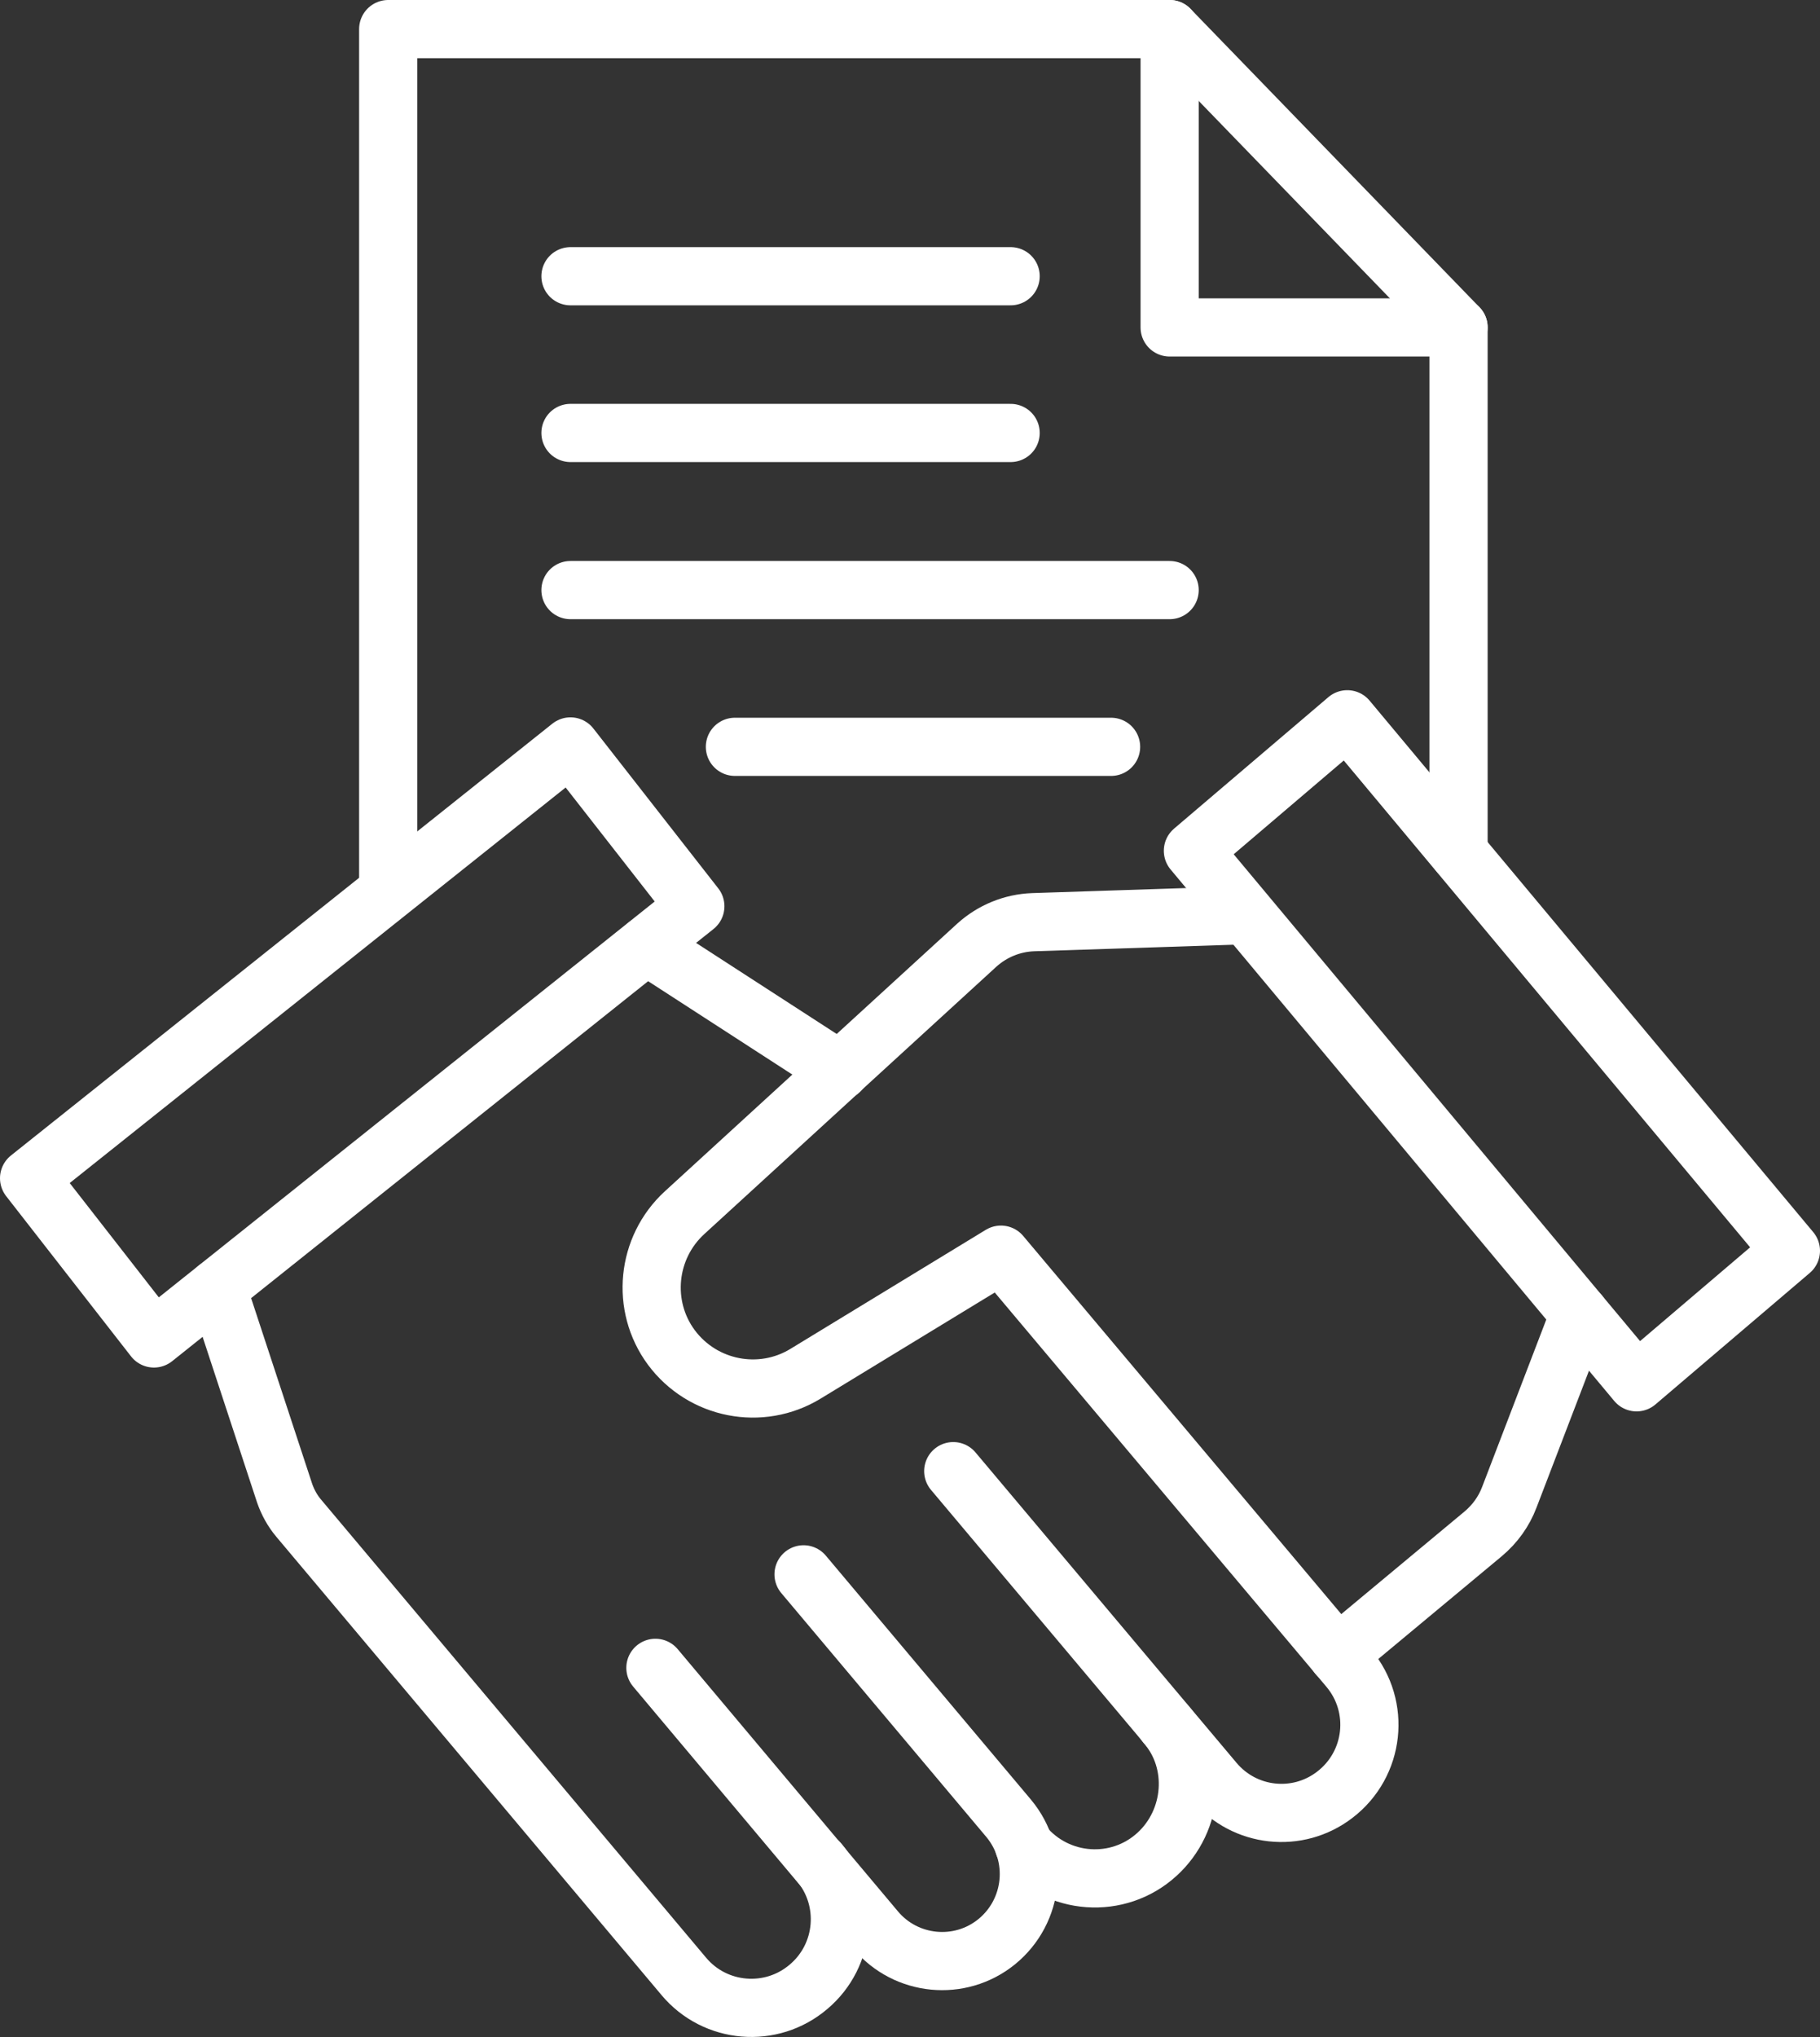
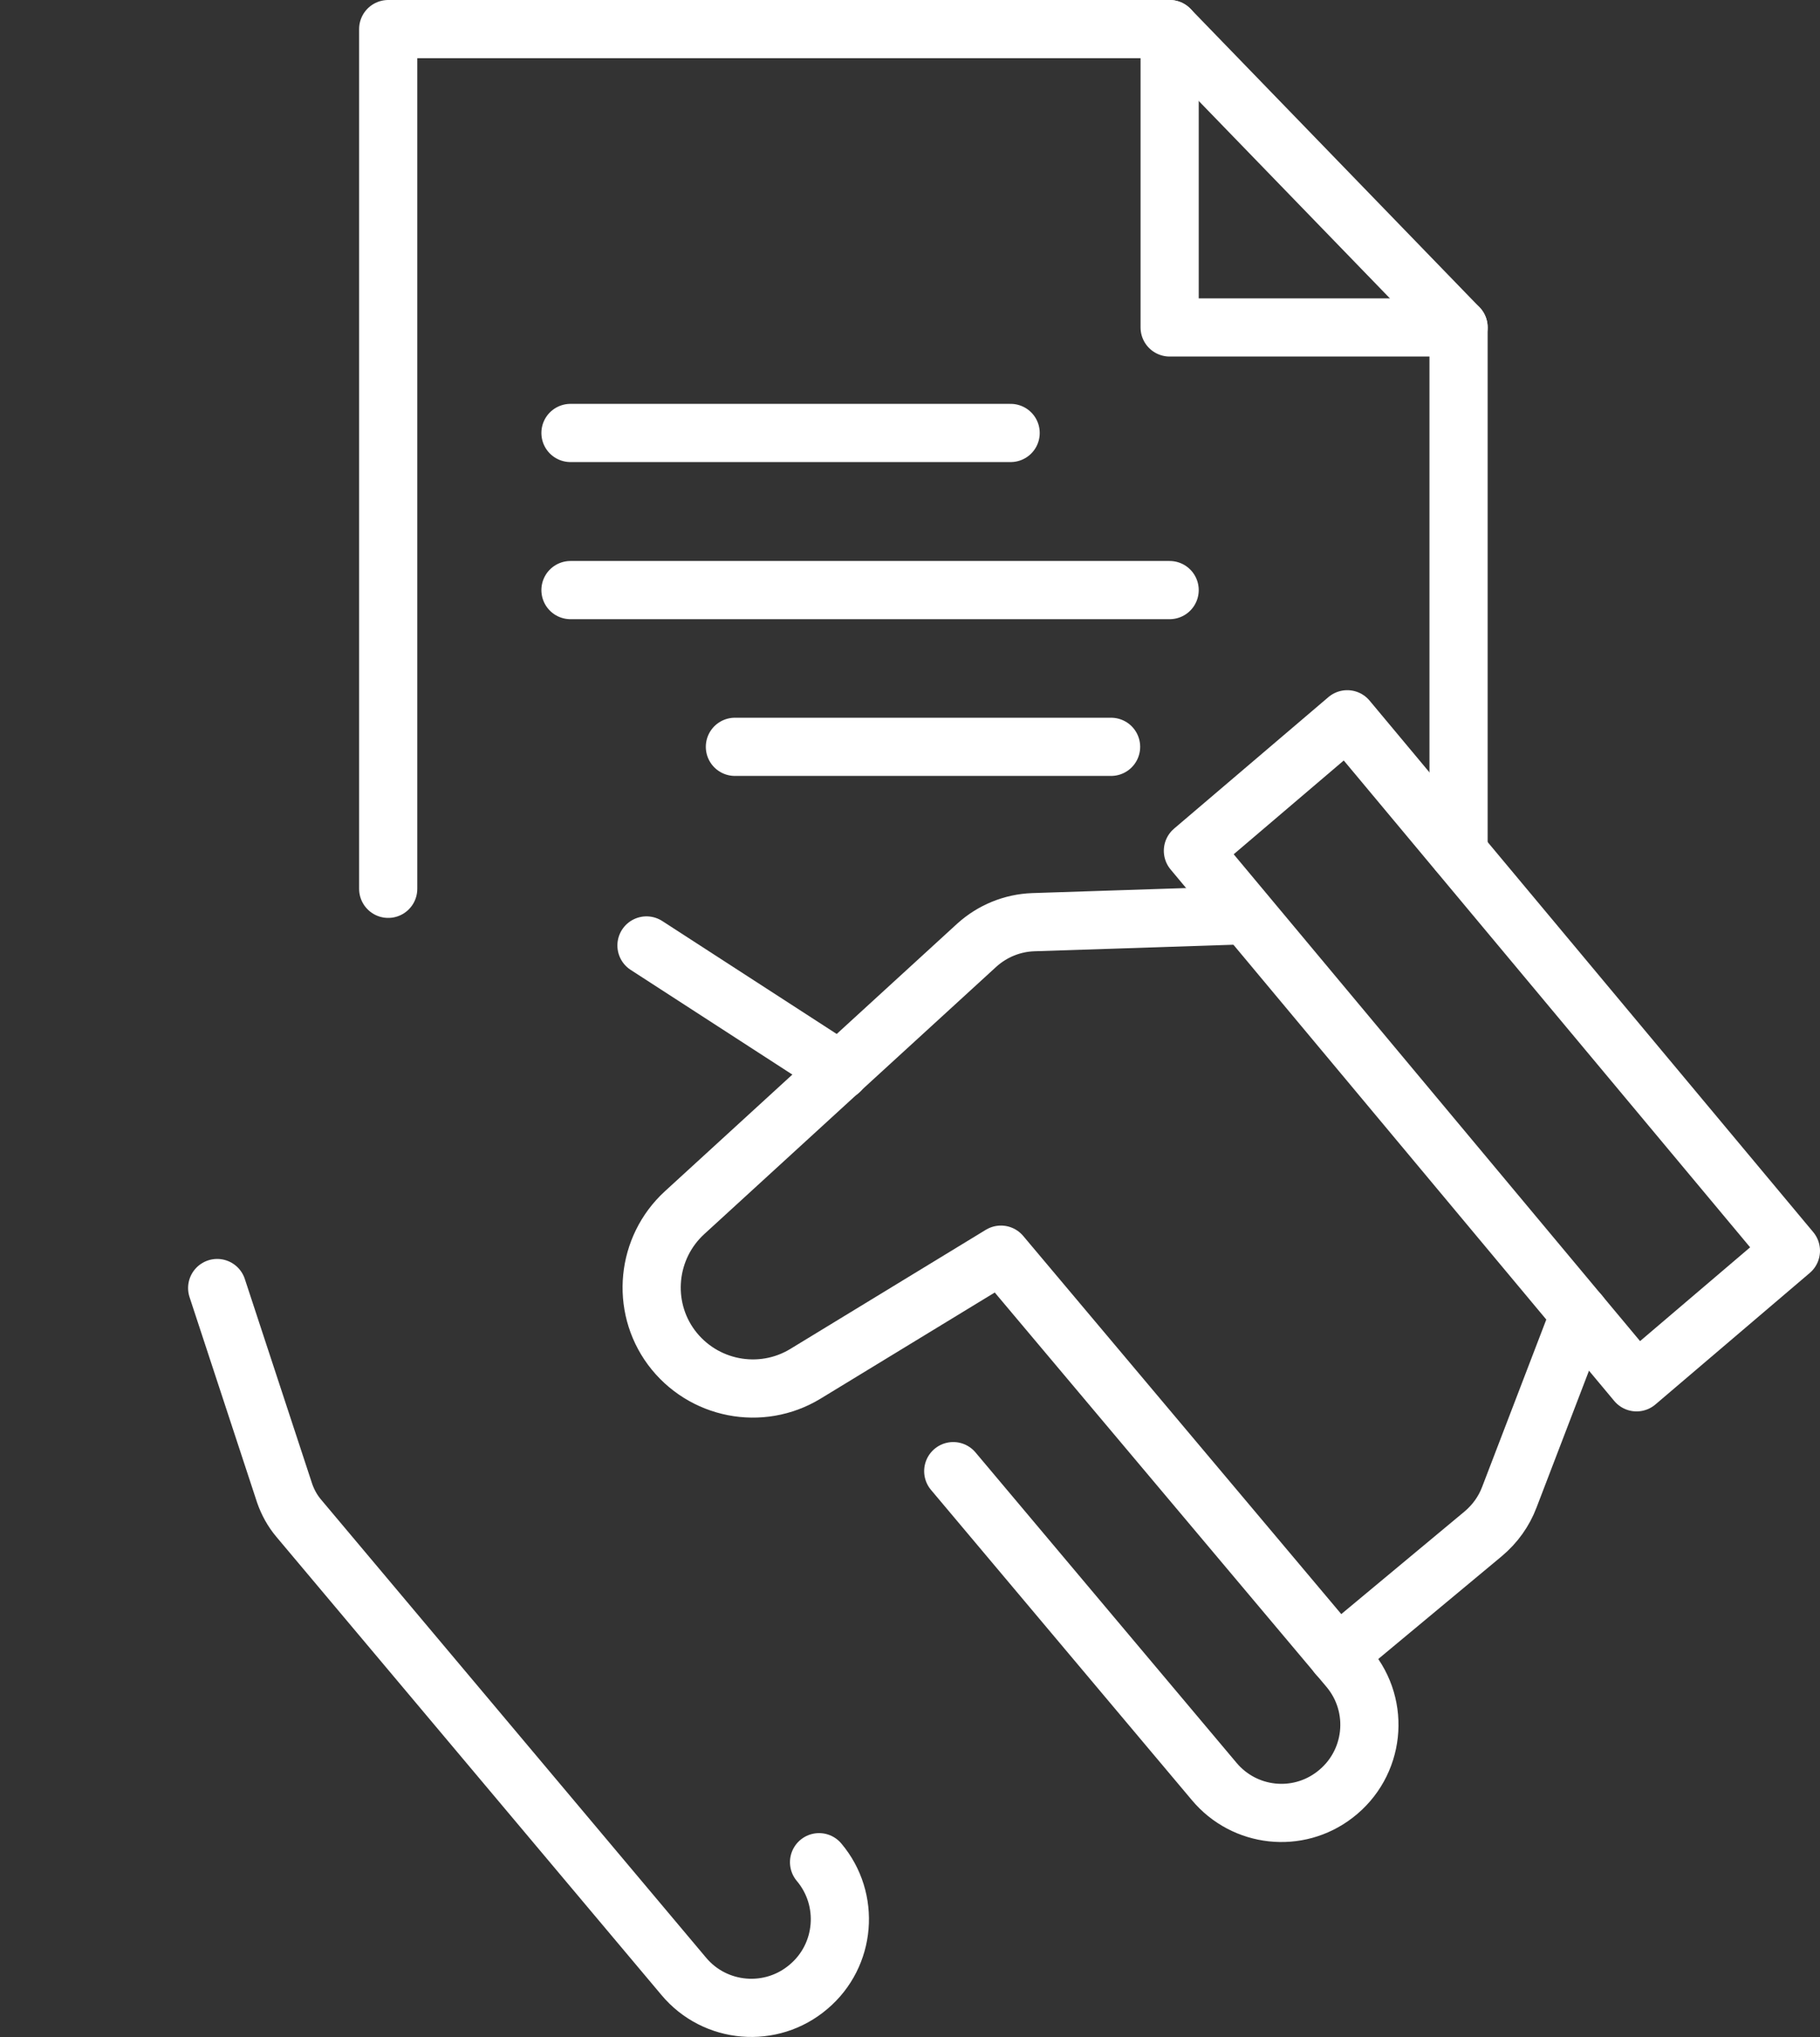
<svg xmlns="http://www.w3.org/2000/svg" id="_レイヤー_2" width="46.93" height="52.51" viewBox="0 0 46.93 52.51">
  <rect x="0" y="0" width="46.93" height="52.51" fill="#333333" stroke="none" />
  <defs>
    <style>.cls-1{fill:none;stroke:#fff;stroke-linecap:round;stroke-linejoin:round;stroke-width:1.5px;}</style>
  </defs>
  <g id="_文字">
-     <polygon class="cls-1" points="14.71 19.24 .75 30.37 3.97 34.5 17.93 23.36 14.71 19.24" />
    <polygon class="cls-1" points="34.74 18.54 46.18 32.24 42.2 35.63 30.76 21.93 34.74 18.54" />
    <path class="cls-1" d="M21.12,48c.81.96.69,2.4-.27,3.21h0c-.96.82-2.41.7-3.22-.27l-9.93-11.81c-.16-.19-.28-.41-.36-.64l-1.74-5.29" />
-     <path class="cls-1" d="M16.9,42.99l5.68,6.76c.78.93,2.17,1.07,3.12.3h0c.97-.79,1.11-2.22.31-3.18l-5.29-6.29" />
    <path class="cls-1" d="M24.58,37.92l6.73,8c.78.93,2.15,1.08,3.11.34h0c1.03-.79,1.19-2.27.36-3.26l-8.97-10.66-5.04,3.07c-1.15.7-2.65.41-3.46-.68h0c-.79-1.07-.64-2.57.34-3.47l7.54-6.9c.4-.36.91-.57,1.45-.59l5.49-.18" />
-     <path class="cls-1" d="M26.4,47.56c.87,1.04,2.43,1.15,3.43.24h0c.96-.87,1.08-2.39.23-3.36" />
    <line class="cls-1" x1="16.67" y1="24.37" x2="21.66" y2="27.6" />
    <path class="cls-1" d="M40.73,33.87l-1.81,4.72c-.14.37-.37.69-.68.95l-3.75,3.12" />
    <polyline class="cls-1" points="10.01 22.91 10.01 .75 30.16 .75 30.16 8.44 37.61 8.44 37.61 21.97" />
    <line class="cls-1" x1="30.16" y1=".75" x2="37.61" y2="8.44" />
-     <line class="cls-1" x1="14.71" y1="7.12" x2="26.06" y2="7.12" />
    <line class="cls-1" x1="14.71" y1="11.16" x2="26.06" y2="11.16" />
    <line class="cls-1" x1="14.71" y1="15.21" x2="30.16" y2="15.21" />
    <line class="cls-1" x1="18.95" y1="19.25" x2="28.65" y2="19.25" />
  </g>
</svg>